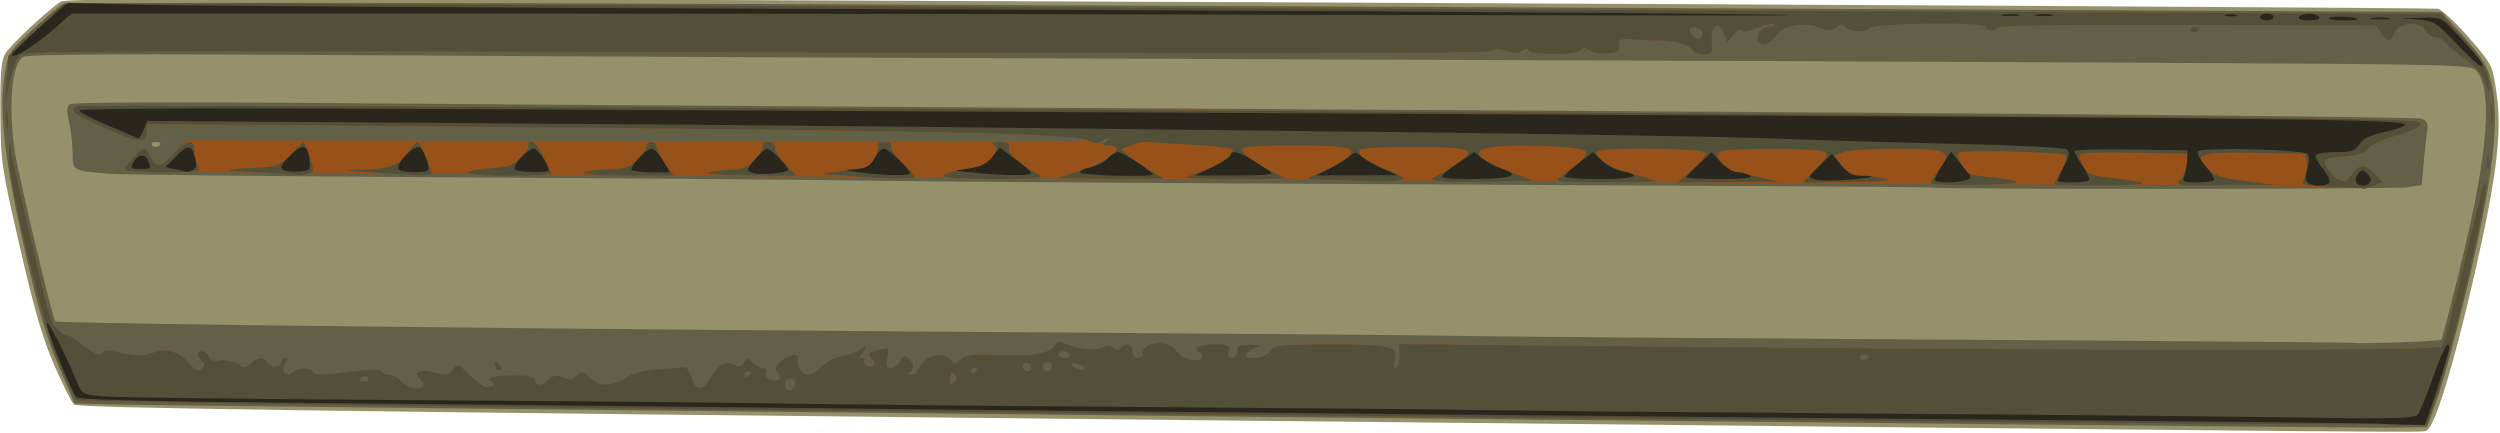
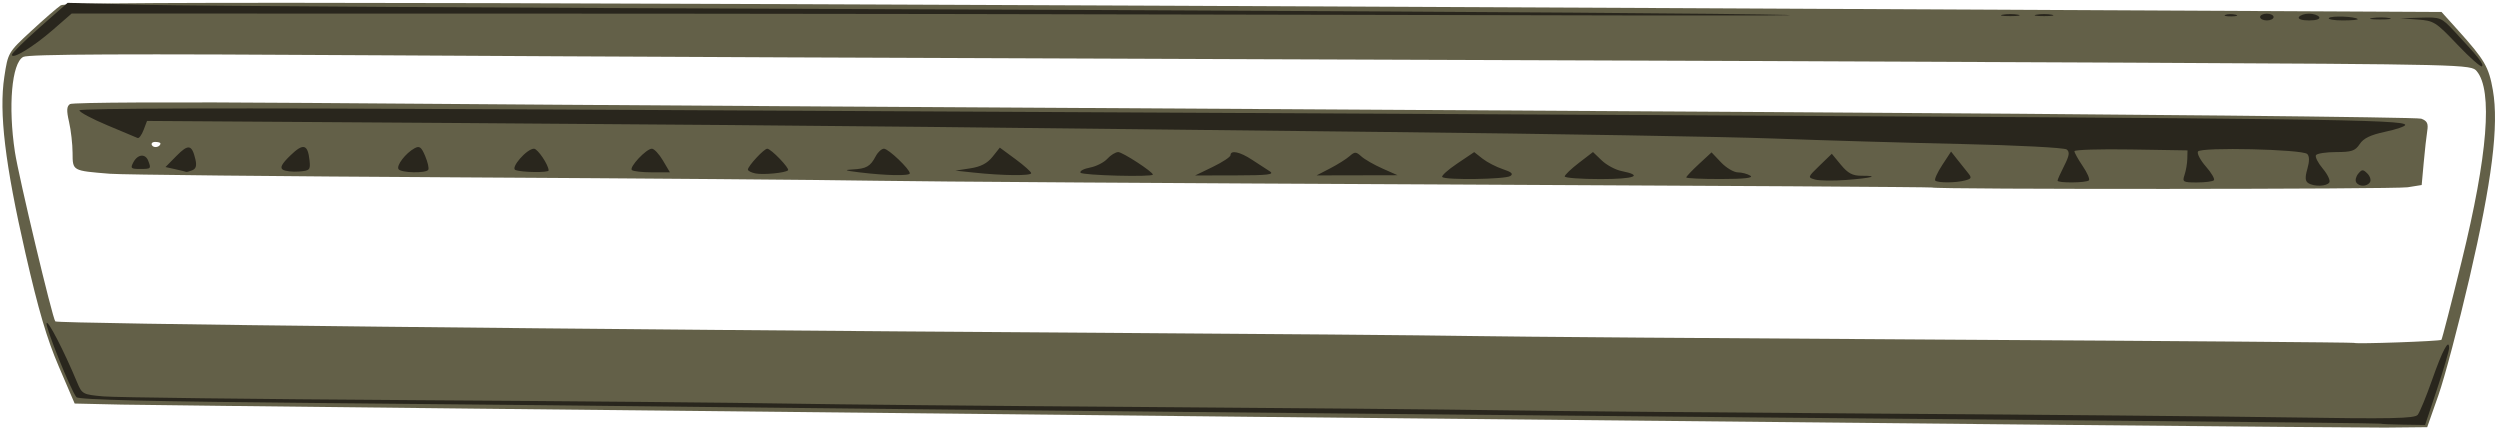
<svg xmlns="http://www.w3.org/2000/svg" xmlns:ns1="http://sodipodi.sourceforge.net/DTD/sodipodi-0.dtd" xmlns:ns2="http://www.inkscape.org/namespaces/inkscape" id="svg2" ns1:docname="radiator.svg" viewBox="0 0 477.68 82.756" version="1.1" ns2:version="0.47 r22583">
  <title id="title3034">Radiator</title>
  <ns1:namedview id="base" bordercolor="#666666" ns2:pageshadow="2" ns2:window-y="-4" pagecolor="#ffffff" ns2:window-height="753" ns2:window-maximized="1" ns2:zoom="0.98994949" ns2:window-x="-4" showgrid="false" borderopacity="1.0" ns2:current-layer="layer1" ns2:cx="264.02178" ns2:cy="20.440631" ns2:window-width="1280" ns2:pageopacity="0.0" ns2:document-units="px" />
  <g id="layer1" ns2:label="Layer 1" ns2:groupmode="layer" transform="translate(-110.98 -470.05)">
    <g id="g3022" transform="matrix(.645 0 0 .645 218.11 177.11)">
-       <path id="path3032" style="fill:#95916a" d="m186 578.62c-262.9-2.664-329.19-3.59-330.21-4.616-0.702-0.706-3.31-5.936-5.795-11.622-3.442-7.877-5.869-16.21-10.194-35-5.49-23.852-5.679-25.154-5.774-39.661-0.076-11.65 0.237-15.58 1.402-17.599 1.442-2.498 12.357-12.738 16.505-15.483 1.666-1.103 61.129-1.073 352 0.178 192.5 0.828 350.96 1.704 352.14 1.947 1.179 0.243 5.298 4.069 9.154 8.502 6.951 7.992 7.021 8.13 8.218 16.258 1.724 11.709 0.121 24.977-6.53 54.03-6.129 26.774-11.769 45.179-14.122 46.081-1.906 0.731 23.268 0.938-366.8-3.014z" />
      <path id="path3030" style="fill:#636048" d="m205.93 577.66c-177.1-1.823-328.28-3.456-335.95-3.629l-13.954-0.315-4.716-11c-3.535-8.245-6.005-16.635-9.861-33.5-6.05-26.457-7.873-41.683-6.261-52.284 1.092-7.182 1.129-7.245 7.922-13.534 3.754-3.475 7.725-6.923 8.825-7.662 1.917-1.288 123.12-0.969 654.12 1.721l51.123 0.259 4.877 5.412c7.904 8.77 9.137 10.891 10.335 17.768 1.812 10.404-0.245 26.856-6.979 55.82-3.197 13.75-7.312 29.275-9.146 34.5l-3.334 9.5-12.5 0.129c-6.875 0.071-157.4-1.363-334.5-3.185zm351.21-22.82c0.204-0.204 2.899-10.665 5.989-23.246 7.741-31.519 9.259-50.611 4.479-56.338-1.66-1.989-2.973-2.021-103.18-2.523-55.825-0.28-171.48-0.737-257-1.017-85.525-0.279-202.53-0.801-260.02-1.16-76.861-0.479-105.08-0.353-106.63 0.477-3.395 1.817-4.51 14.644-2.45 28.185 1.104 7.256 11.13 49.311 11.959 50.164 0.671 0.691 155.08 2.377 308.15 3.365 48.675 0.314 98.625 0.747 111 0.962s76.275 0.702 142 1.083c65.725 0.381 119.64 0.81 119.81 0.953 0.471 0.395 25.476-0.481 25.902-0.907zm-150.92-45.12c-0.161-0.137-64.643-0.54-143.29-0.896-78.65-0.356-154.92-0.855-169.5-1.11-14.575-0.255-70.15-0.706-123.5-1.002-53.35-0.296-99.925-0.777-103.5-1.068-11.151-0.908-10.997-0.822-11.024-6.196-0.013-2.602-0.482-6.718-1.042-9.146-0.784-3.403-0.721-4.618 0.274-5.3 0.738-0.505 31.103-0.649 70.792-0.336 38.225 0.302 107.52 0.774 154 1.05 46.475 0.275 171.12 1.014 277 1.643 105.88 0.628 193.5 1.514 194.73 1.968 1.755 0.65 2.136 1.42 1.786 3.608-0.245 1.53-0.717 5.767-1.048 9.415l-0.603 6.633-4.16 0.665c-3.748 0.599-140.21 0.67-140.91 0.072zm-524.79-13.063c0-0.243-0.702-0.441-1.559-0.441-0.857 0-1.276 0.457-0.931 1.016 0.571 0.924 2.49 0.48 2.49-0.575z" />
-       <path id="path3028" style="fill:#985119" d="m172.16 576.77c-189.12-1.913-315.12-3.556-315.65-4.117-0.486-0.513-2.794-5.434-5.128-10.934-4.792-11.291-15.003-53.715-14.803-61.5l0.116-4.5 0.744 4.5c0.695 4.2 8.821 38.923 11.053 47.233 0.832 3.097 3.651 6.058 5.935 6.235 0.275 0.021 2.118 1.275 4.094 2.785 3.634 2.777 5.906 3.49 5.906 1.853 0-0.501 1.87-0.432 4.25 0.156 4.887 1.207 8.018 1.266 10.504 0.2 3.564-1.529 7.69-0.431 10.491 2.791 2.142 2.464 3.009 2.893 3.95 1.952 0.938-0.938 0.939-1.472 0.006-2.406-1.601-1.601-1.518-2.8 0.193-2.8 0.766 0 1.672 0.726 2.012 1.614 0.434 1.132 1.42 1.461 3.298 1.102 1.537-0.294 3.674 0.14 5.013 1.018 2.108 1.381 2.51 1.371 4.138-0.102 2.258-2.044 3.8-2.072 4.908-0.091 0.882 1.575 4.237 1.062 4.237-0.648 0-0.491 0.505-0.893 1.122-0.893 0.762 0 0.711 0.496-0.158 1.542-1.715 2.067 0.36 4.533 2.235 2.658 1.553-1.553 5.516-1.55 6.035 0.004 0.312 0.937 2.473 0.928 9.744-0.04 6.465-0.861 9.662-0.924 10.382-0.204 0.572 0.572 1.78 1.04 2.685 1.04 0.905 0 2.459 0.9 3.455 2 0.995 1.1 2.865 2 4.155 2 2.546 0 2.983-0.962 1.232-2.713-2.137-2.137-0.069-3.12 4.254-2.023 3.617 0.918 4.327 0.817 5.499-0.787 1.249-1.708 1.473-1.723 3.103-0.205 5.69 5.298 6.522 5.84 8.056 5.252 1.329-0.51 1.384-0.792 0.291-1.468-2.003-1.238 1.277-2.057 7.66-1.913 3.72 0.084 5.25 0.518 5.25 1.488 0 1.859 1.95 1.724 4.175-0.289 1.453-1.315 2.322-1.436 4.196-0.582 1.87 0.852 2.7 0.74 3.975-0.535 1.482-1.482 1.799-1.436 3.947 0.582 2.933 2.756 6.019 2.781 10.381 0.086 2.093-1.293 5.616-2.253 9.118-2.484 3.139-0.207 6.579-0.496 7.645-0.642 1.424-0.196 2.191 0.595 2.895 2.984 1.184 4.021 3.239 4.159 5.417 0.364 2.288-3.987 4.801-5.425 7.22-4.13 1.493 0.799 2.135 0.652 2.868-0.658 0.884-1.58 1.051-1.581 2.625-0.007 0.924 0.924 2.309 1.681 3.078 1.681 0.773 0 1.162 0.613 0.871 1.371-0.289 0.754 0.215 1.655 1.122 2.003 2.438 0.936 3.787-0.284 2.298-2.078-1.052-1.268-0.873-1.844 1.062-3.411 2.657-2.151 5.291-2.487 4.993-0.635-0.356 2.206 1.276 4.75 3.047 4.75 0.945 0 2.784-1.133 4.085-2.519 1.371-1.46 3.996-2.78 6.241-3.139 2.131-0.341 4.52-1.264 5.308-2.053 0.788-0.788 1.433-1.041 1.433-0.561 0 0.479-0.54 1.411-1.2 2.071-0.933 0.933-0.92 1.2 0.059 1.2 0.692 0 1.01 0.403 0.706 0.895-0.632 1.023 1.933 2.273 2.829 1.378 0.324-0.324 0.079-1.204-0.545-1.955-1.375-1.657-1.118-1.961 2.4-2.844 2.633-0.661 2.719-0.563 2.123 2.419-0.487 2.434-0.277 3.107 0.968 3.107 0.874 0 2.087-0.929 2.695-2.065 0.884-1.651 1.391-1.827 2.535-0.878 1.764 1.464 1.854 3.605 0.18 4.28-0.747 0.301-0.545 0.536 0.5 0.583 0.963 0.043 1.75-0.286 1.75-0.732s0.918-1.796 2.039-3c2.367-2.541 6.162-2.856 7.982-0.663 1.131 1.363 1.46 1.35 3.085-0.121 1.508-1.364 3.495-1.57 11.607-1.201 9.923 0.451 15.625-0.716 16.513-3.379 0.311-0.933 1.229-0.859 3.842 0.308 3.521 1.573 8.64 1.785 10.803 0.448 0.669-0.414 1.832-0.242 2.584 0.382 0.94 0.78 1.57 0.807 2.015 0.086 1.112-1.798 3.53-1.146 3.53 0.952 0 1.111 0.667 2 1.5 2 0.825 0 1.5-0.659 1.5-1.465 0-3.587 8.137-4.016 10.004-0.528 1.115 2.084 5.88 3.508 7.228 2.161 0.59-0.59 0.536-1.194-0.145-1.614-2.435-1.505-0.8-2.554 3.98-2.554 4.612 0 5.01 0.18 4.433 2-0.45 1.419-0.18 2 0.933 2 0.901 0 1.567-0.851 1.567-2 0-1.708 0.621-1.98 4.25-1.864 2.337 0.075 3.27 0.327 2.073 0.56s-2.715 1.072-3.372 1.864c-0.997 1.201-0.676 1.44 1.937 1.44 1.895 0 3.809-0.79 4.845-2 1.585-1.851 2.95-2 18.368-2 17.804 0 19.815 0.541 18.415 4.952-0.378 1.191-0.203 2.048 0.417 2.048 0.587 0 1.067-1.599 1.067-3.553v-3.553l58.75 0.582c143.31 1.42 249.03 1.495 250.12 0.178 0.584-0.703 3.543-11.78 6.576-24.615s5.748-23.57 6.034-23.855c1.375-1.375 0.057 6.055-5.056 28.511-3.066 13.464-7.004 28.603-8.75 33.642l-3.175 9.162-33 0.117c-18.15 0.065-174.64-1.315-347.77-3.067zm-102.73-9.11c0-0.793-0.675-1.441-1.5-1.441-1.506 0-2.056 2.111-0.861 3.306 0.933 0.933 2.361-0.195 2.361-1.865zm47.2-2.641c-0.933-0.933-1.2-0.667-1.2 1.2s0.267 2.133 1.2 1.2c0.933-0.933 0.933-1.467 0-2.4zm-173.71 1.184c-0.345-0.559-1.047-0.757-1.559-0.441-1.387 0.857-1.128 1.457 0.628 1.457 0.857 0 1.276-0.457 0.931-1.016zm113.51-1.543c0-0.243-0.45-0.441-1-0.441s-1 0.477-1 1.059c0 0.582 0.45 0.781 1 0.441s1-0.816 1-1.059zm67-1c0-0.243-0.45-0.441-1-0.441s-1 0.477-1 1.059c0 0.582 0.45 0.781 1 0.441s1-0.816 1-1.059zm16-0.382c0-1.357-1.764-2.249-2.404-1.215-0.598 0.967 0.268 2.156 1.57 2.156 0.458 0 0.833-0.423 0.833-0.941zm6-0.559c0-0.825-0.423-1.5-0.941-1.5-1.261 0-2.164 1.562-1.365 2.361 1.126 1.126 2.306 0.686 2.306-0.861zm8.434-0.547c-1.063-0.386-2.146-0.509-2.405-0.273-0.813 0.74 2.325 2.219 3.357 1.582 0.54-0.334 0.111-0.922-0.952-1.308zm233.57-2.512c0-0.243-0.702-0.441-1.559-0.441-0.857 0-1.276 0.457-0.931 1.016 0.571 0.924 2.49 0.48 2.49-0.575zm-236.5-0.441c-0.34-0.55-1.266-1-2.059-1-0.793 0-1.441 0.45-1.441 1s0.927 1 2.059 1c1.133 0 1.781-0.45 1.441-1zm-169.83 4.333c-0.367-0.367-0.667-1.132-0.667-1.7 0-0.627 0.466-0.568 1.183 0.15 0.651 0.651 0.951 1.416 0.667 1.7-0.284 0.284-0.817 0.217-1.183-0.15zm552.25-53.729c-0.229-0.218-48.117-0.677-106.42-1.02-176.64-1.04-389.09-2.48-458.5-3.107-26.675-0.241-59.36-0.47-72.634-0.508-13.274-0.039-24.418-0.354-24.764-0.7-0.698-0.698 4.284-6.269 5.607-6.269 0.459 0 1.347 1.125 1.973 2.5 1.525 3.348 2.55 3.167 7.077-1.25l3.843-3.75 73.199 0.161c40.26 0.088 95.474 0.216 122.7 0.283 69.381 0.171 70.183 0.161 69.568-0.833-0.98-1.585-51.089-2.533-198.32-3.751l-79.25-0.656v2.18c0 3.639-2.414 3.455-12.419-0.95-9.429-4.152-11.024-5.442-8.107-6.561 0.811-0.311 125.35 0.145 276.75 1.014 329.92 1.894 414.85 2.619 416.59 3.557 1.987 1.07-0.205 2.381-7.622 4.558-3.47 1.018-6.718 2.615-7.218 3.549-0.631 1.179-2.598 1.837-6.44 2.156-3.042 0.252-5.793 0.721-6.114 1.041-0.933 0.933 1.433 4.604 3.773 5.857 1.852 0.991 2.411 0.788 4.061-1.477 2.38-3.267 3.765-3.299 6.718-0.157l2.32 2.469-2.711 1.031c-3.076 1.169-3.097 1.173-3.664 0.634zm-371.39-14.41c-0.308-0.308-1.115-0.001-1.793 0.683-0.98 0.988-0.865 1.103 0.56 0.56 0.986-0.376 1.541-0.935 1.233-1.243zm408.71 6.807c0-1.925 0.206-2.712 0.457-1.75 0.252 0.963 0.252 2.538 0 3.5-0.252 0.963-0.457 0.175-0.457-1.75zm-734.95-12.5c0.007-2.75 0.202-3.756 0.432-2.236 0.23 1.52 0.224 3.77-0.014 5-0.237 1.23-0.425-0.014-0.418-2.764zm736.01-1.5c0-3.025 0.187-4.263 0.417-2.75 0.229 1.512 0.229 3.987 0 5.5-0.229 1.512-0.417 0.275-0.417-2.75zm-735.79-10.5 0.479-7 8.218-7.75 8.218-7.75 33.038 0.011c29.828 0.01 198.95 0.782 547.54 2.501l123.5 0.609 6.223 6.69c5.891 6.334 8.391 11.136 8.168 15.69-0.054 1.1-0.543 0.325-1.087-1.723-0.745-2.803-2.263-4.631-6.147-7.4-2.836-2.022-5.517-4.284-5.957-5.027-0.44-0.743-1.661-1.35-2.715-1.35s-2.389-0.886-2.969-1.969c-1.583-2.958-7.881-2.518-9.079 0.634-1.115 2.931-2.281 2.955-4.188 0.085l-1.494-2.25-56.128-0.182c-34.155-0.111-56.128 0.183-56.128 0.75 0 0.513-0.675 0.932-1.5 0.932s-1.5-0.45-1.5-1c0-1.66-33.494-1.315-34.884 0.36-1.24 1.494-6.173 1.024-7.29-0.695-0.446-0.685-1.23-0.575-2.316 0.326-1.349 1.119-2.263 1.138-5.12 0.105-4.835-1.748-10.837-0.59-12.849 2.48-2.091 3.192-5.808 3.316-5.361 0.179 0.224-1.57 1.22-2.435 3.32-2.882 2.113-0.449 2.369-0.673 0.864-0.756-1.175-0.065-3.414 0.545-4.976 1.355-1.713 0.889-3.203 1.111-3.753 0.561-0.55-0.55-1.621-0.044-2.696 1.276l-1.783 2.189-1.094-2.859c-1.498-3.912-3.887-1.959-3.504 2.865 0.256 3.228 0.064 3.494-2.533 3.494-1.546 0-3.047-0.619-3.338-1.375-0.503-1.311-5.203-2.726-8.936-2.69-3.033 0.029-4.139-0.01-8.534-0.305-3.837-0.258-4.254-0.071-4 1.791 0.239 1.748-0.323 2.129-3.536 2.393-2.101 0.173-4.482-0.235-5.292-0.908-1.115-0.926-1.753-0.941-2.63-0.065-1.448 1.448-14.403 1.54-15.288 0.109-0.444-0.719-1.085-0.686-2.038 0.105-1.031 0.856-2.209 0.868-4.559 0.049-2.232-0.778-3.546-0.792-4.443-0.047-0.892 0.74-66.109 0.859-217.6 0.394-187.84-0.576-216.58-0.473-218.22 0.782-1.149 0.878-2.419 3.962-3.234 7.855l-1.343 6.41 0.479-7zm502.04-14.413c-0.775-1.254-3.554-1.479-3.554-0.287 0 0.44 0.54 1.34 1.2 2 1.398 1.398 3.384-0.047 2.354-1.713zm144.96-0.071c-0.345-0.559 0.073-1.016 0.931-1.016 1.756 0 2.015 0.6 0.628 1.457-0.512 0.316-1.214 0.118-1.559-0.441z" />
-       <path id="path3026" style="fill:#53503a" d="m172.16 576.77c-189.12-1.913-315.12-3.556-315.65-4.117-0.486-0.513-2.794-5.434-5.128-10.934-4.792-11.291-15.003-53.715-14.803-61.5l0.116-4.5 0.744 4.5c0.695 4.2 8.821 38.923 11.053 47.233 0.832 3.097 3.651 6.058 5.935 6.235 0.275 0.021 2.118 1.275 4.094 2.785 3.634 2.777 5.906 3.49 5.906 1.853 0-0.501 1.87-0.432 4.25 0.156 4.887 1.207 8.018 1.266 10.504 0.2 3.564-1.529 7.69-0.431 10.491 2.791 2.142 2.464 3.009 2.893 3.95 1.952 0.938-0.938 0.939-1.472 0.006-2.406-1.601-1.601-1.518-2.8 0.193-2.8 0.766 0 1.672 0.726 2.012 1.614 0.434 1.132 1.42 1.461 3.298 1.102 1.537-0.294 3.674 0.14 5.013 1.018 2.108 1.381 2.51 1.371 4.138-0.102 2.258-2.044 3.8-2.072 4.908-0.091 0.882 1.575 4.237 1.062 4.237-0.648 0-0.491 0.505-0.893 1.122-0.893 0.762 0 0.711 0.496-0.158 1.542-1.715 2.067 0.36 4.533 2.235 2.658 1.553-1.553 5.516-1.55 6.035 0.004 0.312 0.937 2.473 0.928 9.744-0.04 6.465-0.861 9.662-0.924 10.382-0.204 0.572 0.572 1.78 1.04 2.685 1.04 0.905 0 2.459 0.9 3.455 2 0.995 1.1 2.865 2 4.155 2 2.546 0 2.983-0.962 1.232-2.713-2.137-2.137-0.069-3.12 4.254-2.023 3.617 0.918 4.327 0.817 5.499-0.787 1.249-1.708 1.473-1.723 3.103-0.205 5.69 5.298 6.522 5.84 8.056 5.252 1.329-0.51 1.384-0.792 0.291-1.468-2.003-1.238 1.277-2.057 7.66-1.913 3.72 0.084 5.25 0.518 5.25 1.488 0 1.859 1.95 1.724 4.175-0.289 1.453-1.315 2.322-1.436 4.196-0.582 1.87 0.852 2.7 0.74 3.975-0.535 1.482-1.482 1.799-1.436 3.947 0.582 2.933 2.756 6.019 2.781 10.381 0.086 2.093-1.293 5.616-2.253 9.118-2.484 3.139-0.207 6.579-0.496 7.645-0.642 1.424-0.196 2.191 0.595 2.895 2.984 1.184 4.021 3.239 4.159 5.417 0.364 2.288-3.987 4.801-5.425 7.22-4.13 1.493 0.799 2.135 0.652 2.868-0.658 0.884-1.58 1.051-1.581 2.625-0.007 0.924 0.924 2.309 1.681 3.078 1.681 0.773 0 1.162 0.613 0.871 1.371-0.289 0.754 0.215 1.655 1.122 2.003 2.438 0.936 3.787-0.284 2.298-2.078-1.052-1.268-0.873-1.844 1.062-3.411 2.657-2.151 5.291-2.487 4.993-0.635-0.356 2.206 1.276 4.75 3.047 4.75 0.945 0 2.784-1.133 4.085-2.519 1.371-1.46 3.996-2.78 6.241-3.139 2.131-0.341 4.52-1.264 5.308-2.053 0.788-0.788 1.433-1.041 1.433-0.561 0 0.479-0.54 1.411-1.2 2.071-0.933 0.933-0.92 1.2 0.059 1.2 0.692 0 1.01 0.403 0.706 0.895-0.632 1.023 1.933 2.273 2.829 1.378 0.324-0.324 0.079-1.204-0.545-1.955-1.375-1.657-1.118-1.961 2.4-2.844 2.633-0.661 2.719-0.563 2.123 2.419-0.487 2.434-0.277 3.107 0.968 3.107 0.874 0 2.087-0.929 2.695-2.065 0.884-1.651 1.391-1.827 2.535-0.878 1.764 1.464 1.854 3.605 0.18 4.28-0.747 0.301-0.545 0.536 0.5 0.583 0.963 0.043 1.75-0.286 1.75-0.732s0.918-1.796 2.039-3c2.367-2.541 6.162-2.856 7.982-0.663 1.131 1.363 1.46 1.35 3.085-0.121 1.508-1.364 3.495-1.57 11.607-1.201 9.923 0.451 15.625-0.716 16.513-3.379 0.311-0.933 1.229-0.859 3.842 0.308 3.521 1.573 8.64 1.785 10.803 0.448 0.669-0.414 1.832-0.242 2.584 0.382 0.94 0.78 1.57 0.807 2.015 0.086 1.112-1.798 3.53-1.146 3.53 0.952 0 1.111 0.667 2 1.5 2 0.825 0 1.5-0.659 1.5-1.465 0-3.587 8.137-4.016 10.004-0.528 1.115 2.084 5.88 3.508 7.228 2.161 0.59-0.59 0.536-1.194-0.145-1.614-2.435-1.505-0.8-2.554 3.98-2.554 4.612 0 5.01 0.18 4.433 2-0.45 1.419-0.18 2 0.933 2 0.901 0 1.567-0.851 1.567-2 0-1.708 0.621-1.98 4.25-1.864 2.337 0.075 3.27 0.327 2.073 0.56s-2.715 1.072-3.372 1.864c-0.997 1.201-0.676 1.44 1.937 1.44 1.895 0 3.809-0.79 4.845-2 1.585-1.851 2.95-2 18.368-2 17.804 0 19.815 0.541 18.415 4.952-0.378 1.191-0.203 2.048 0.417 2.048 0.587 0 1.067-1.599 1.067-3.553v-3.553l58.75 0.582c143.31 1.42 249.03 1.495 250.12 0.178 0.584-0.703 3.543-11.78 6.576-24.615s5.748-23.57 6.034-23.855c1.375-1.375 0.057 6.055-5.056 28.511-3.066 13.464-7.004 28.603-8.75 33.642l-3.175 9.162-33 0.117c-18.15 0.065-174.64-1.315-347.77-3.067zm-102.73-9.11c0-0.793-0.675-1.441-1.5-1.441-1.506 0-2.056 2.111-0.861 3.306 0.933 0.933 2.361-0.195 2.361-1.865zm47.2-2.641c-0.933-0.933-1.2-0.667-1.2 1.2s0.267 2.133 1.2 1.2c0.933-0.933 0.933-1.467 0-2.4zm-173.71 1.184c-0.345-0.559-1.047-0.757-1.559-0.441-1.387 0.857-1.128 1.457 0.628 1.457 0.857 0 1.276-0.457 0.931-1.016zm113.51-1.543c0-0.243-0.45-0.441-1-0.441s-1 0.477-1 1.059c0 0.582 0.45 0.781 1 0.441s1-0.816 1-1.059zm67-1c0-0.243-0.45-0.441-1-0.441s-1 0.477-1 1.059c0 0.582 0.45 0.781 1 0.441s1-0.816 1-1.059zm16-0.382c0-1.357-1.764-2.249-2.404-1.215-0.598 0.967 0.268 2.156 1.57 2.156 0.458 0 0.833-0.423 0.833-0.941zm6-0.559c0-0.825-0.423-1.5-0.941-1.5-1.261 0-2.164 1.562-1.365 2.361 1.126 1.126 2.306 0.686 2.306-0.861zm8.434-0.547c-1.063-0.386-2.146-0.509-2.405-0.273-0.813 0.74 2.325 2.219 3.357 1.582 0.54-0.334 0.111-0.922-0.952-1.308zm233.57-2.512c0-0.243-0.702-0.441-1.559-0.441-0.857 0-1.276 0.457-0.931 1.016 0.571 0.924 2.49 0.48 2.49-0.575zm-236.5-0.441c-0.34-0.55-1.266-1-2.059-1-0.793 0-1.441 0.45-1.441 1s0.927 1 2.059 1c1.133 0 1.781-0.45 1.441-1zm-169.83 4.333c-0.367-0.367-0.667-1.132-0.667-1.7 0-0.627 0.466-0.568 1.183 0.15 0.651 0.651 0.951 1.416 0.667 1.7-0.284 0.284-0.817 0.217-1.183-0.15zm543.57-54.079c-8.929-0.318-9.226-0.403-8.188-2.342 0.592-1.106 0.936-3.227 0.765-4.712l-0.312-2.701-14.5-0.249c-16.803-0.289-18.848 0.331-14.736 4.468 2.35 2.365 4.071 2.946 11.5 3.886l8.736 1.105-14.905 0.145c-14.525 0.141-14.862 0.097-13.205-1.734 0.935-1.033 1.792-3.171 1.905-4.75l0.205-2.871-14.956-0.278c-8.226-0.153-15.554-0.048-16.285 0.232-1.083 0.415-1.047 1.056 0.194 3.454 1.34 2.591 2.214 3.022 7.285 3.587 14.075 1.57 13.779 2.29-0.988 2.397-8.113 0.059-14.75-0.092-14.75-0.336 0-0.244 0.961-2.072 2.136-4.064 1.261-2.138 1.769-3.988 1.239-4.518-1.024-1.024-30.954-1.73-31.931-0.753-0.352 0.352 0.149 1.974 1.113 3.606 1.613 2.73 2.338 3.021 9.097 3.655 4.04 0.379 7.345 1.028 7.345 1.444 0 0.814-23.987 1.195-25.276 0.401-0.427-0.263 0.361-1.828 1.75-3.479 3.12-3.707 3.196-5.435 0.276-6.218-3.704-0.993-25.416-0.708-28.252 0.371l-2.633 1.001 2.136 2.999c1.754 2.464 2.882 3.02 6.317 3.117 2.3 0.065 5.532 0.462 7.182 0.882 1.849 0.471-2.351 0.809-10.953 0.882l-13.953 0.118 3.946-4.041c3.256-3.334 3.685-4.206 2.453-4.985-1.858-1.175-28.999-1.257-30.835-0.093-1.123 0.712-1.123 1.205 0 3.022 0.738 1.194 2.242 2.377 3.342 2.627 1.1 0.251 4.7 1.084 8 1.852l6 1.396-15 0.108-15 0.108 4.423-3.814c2.704-2.332 4.138-4.274 3.691-4.997-0.865-1.399-31.17-1.71-32.024-0.329-1.07 1.731 4.092 5.031 10.41 6.654 3.575 0.918 6.688 1.855 6.917 2.081 0.229 0.226-6.521 0.387-15 0.358-14.808-0.05-15.32-0.12-12.958-1.75 6.025-4.16 8.171-6.468 7.053-7.587-0.658-0.658-6.281-1.246-13.81-1.443-20.075-0.526-23.033 1.979-8.885 7.523l7.17 2.81-14.382 0.278c-12.807 0.248-17.819-0.255-14.491-1.453 0.613-0.221 3.261-1.763 5.886-3.427 7.21-4.573 5.305-5.398-12.464-5.398-8.176 0-15.215 0.348-15.641 0.774-1.262 1.259 1.716 3.502 8.111 6.109 5.227 2.131 5.675 2.514 3.495 2.987-1.375 0.299-5.2 0.419-8.5 0.267s-8.925-0.357-12.5-0.457l-6.5-0.181 6.13-2.9c6.682-3.161 8.38-4.845 6.249-6.195-1.794-1.136-30.595-1.17-31.296-0.037-0.738 1.194 1.997 3.43 7.917 6.471l5 2.569-14.75 0.047c-8.113 0.026-14.75-0.142-14.75-0.373s2.179-1.143 4.841-2.028c4.951-1.645 9.803-5.238 8.646-6.403-0.355-0.357-5.897-0.961-12.316-1.342-6.419-0.381-12.346-0.753-13.171-0.826s-2.85 0.387-4.5 1.023l-3 1.156 3 2.473c1.65 1.36 4.575 3.329 6.5 4.375l3.5 1.903-16-0.059-16-0.059 6.569-2.146c9.567-3.126 14.558-7.617 8.514-7.662-1.712-0.013-1.816-0.188-0.583-0.985 0.825-0.533 1.028-0.976 0.45-0.985-0.578-0.008-1.488 0.423-2.024 0.958-0.632 0.632-1.914 0.486-3.651-0.415-4.049-2.101-43.047-2.925-198.53-4.195l-80.25-0.656v2.177c0 3.637-2.416 3.452-12.419-0.952-9.429-4.152-11.024-5.442-8.107-6.561 0.811-0.311 125.35 0.145 276.75 1.014 329.92 1.894 414.85 2.619 416.59 3.557 1.987 1.07-0.205 2.381-7.622 4.558-3.47 1.018-6.718 2.615-7.218 3.549-0.631 1.179-2.598 1.837-6.44 2.156-3.042 0.252-5.793 0.721-6.114 1.041-0.933 0.933 1.433 4.604 3.773 5.857 1.852 0.991 2.411 0.788 4.061-1.477 2.38-3.267 3.765-3.299 6.718-0.157l2.32 2.469-2.711 1.031c-1.491 0.567-2.794 0.937-2.896 0.823-0.102-0.114-4.354-0.356-9.45-0.538zm-439.24-3.202-8.5-0.575 6-0.821c3.3-0.451 6.719-1.018 7.598-1.258 1.832-0.501 4.21-5.09 3.355-6.474-0.314-0.509 0.566-0.925 1.956-0.925 1.704 0 2.36 0.437 2.013 1.342-0.285 0.743 1.251 2.937 3.445 4.92 2.178 1.968 3.699 3.839 3.38 4.158-0.63 0.63-6.015 0.528-19.247-0.367zm28 0.059c0-0.489 1.688-1.179 3.75-1.534 8.188-1.409 9.163-1.795 10.782-4.266 1.386-2.115 1.442-2.712 0.324-3.421-0.922-0.584-0.347-0.864 1.801-0.874 2.561-0.012 3.067 0.327 2.681 1.801-0.45 1.719 2.819 4.586 9.162 8.035 1.516 0.824-1.692 1.095-13.25 1.118-8.387 0.017-15.25-0.37-15.25-0.858zm-203.5-1.111c-11.57-0.576-11.348-0.694 2.968-1.567 3.129-0.191 4.681-1.02 7.337-3.917 1.853-2.022 3.518-3.526 3.701-3.342 0.183 0.183 0.979 2.209 1.769 4.501 1.375 3.991 1.347 4.192-0.67 4.733-1.158 0.311-2.331 0.481-2.606 0.378-0.275-0.103-5.9-0.456-12.5-0.785zm34 0c-8.823-0.61-8.868-0.626-2.297-0.811 7.948-0.224 10.687-1.302 13.33-5.248 1.082-1.614 2.218-2.937 2.525-2.938 0.862-0.004 4.74 8.865 4.139 9.466-0.575 0.575-3.837 0.489-17.698-0.469zm28.5 0.117c0-0.486 2.91-1.069 6.468-1.295 5.079-0.323 7.011-0.923 9-2.791 1.393-1.308 2.532-2.975 2.532-3.705 0-2.82 2.591-1.107 4.438 2.934 1.066 2.332 2.116 4.577 2.333 4.99 0.218 0.412-5.267 0.75-12.188 0.75-6.921 0-12.583-0.398-12.583-0.883zm34.5-0.117c1.1-0.473 4.503-0.891 7.563-0.93 4.74-0.06 5.96-0.485 8.25-2.875 1.478-1.543 2.687-3.343 2.687-4s0.675-1.195 1.5-1.195 1.5 0.612 1.5 1.36c0 0.748 1.111 2.998 2.47 5l2.47 3.64-14.22-0.07c-8.876-0.044-13.468-0.393-12.22-0.93zm37 0c1.65-0.42 4.872-0.817 7.161-0.882 3.343-0.095 4.671-0.725 6.757-3.203 1.428-1.697 2.341-3.497 2.03-4-0.311-0.503 0.361-0.915 1.493-0.915 1.272 0 2.059 0.65 2.059 1.702 0 0.936 1.438 3.186 3.196 5l3.196 3.298-14.446-0.118c-8.831-0.072-13.28-0.415-11.446-0.882zm-172.9-0.735c-0.696-0.696 4.292-6.265 5.61-6.265 0.459 0 1.347 1.125 1.973 2.5 1.523 3.342 2.79 3.156 6.818-1 4.03-4.158 6-4.465 6-0.934 0 1.411 0.46 3.425 1.022 4.475 0.977 1.826 0.544 1.908-9.888 1.88-6-0.016-11.192-0.311-11.536-0.656zm699.63-2.265c0-1.925 0.206-2.712 0.457-1.75 0.252 0.963 0.252 2.538 0 3.5-0.252 0.963-0.457 0.175-0.457-1.75zm-734.95-12.5c0.007-2.75 0.202-3.756 0.432-2.236 0.23 1.52 0.224 3.77-0.014 5-0.237 1.23-0.425-0.014-0.418-2.764zm736.01-1.5c0-3.025 0.187-4.263 0.417-2.75 0.229 1.512 0.229 3.987 0 5.5-0.229 1.512-0.417 0.275-0.417-2.75zm-735.79-10.5 0.479-7 8.218-7.75 8.218-7.75 33.038 0.011c29.828 0.01 198.95 0.782 547.54 2.501l123.5 0.609 6.223 6.69c5.891 6.334 8.391 11.136 8.168 15.69-0.054 1.1-0.543 0.325-1.087-1.723-0.745-2.803-2.263-4.631-6.147-7.4-2.836-2.022-5.517-4.284-5.957-5.027-0.44-0.743-1.661-1.35-2.715-1.35s-2.389-0.886-2.969-1.969c-1.583-2.958-7.881-2.518-9.079 0.634-1.115 2.931-2.281 2.955-4.188 0.085l-1.494-2.25-56.128-0.182c-34.155-0.111-56.128 0.183-56.128 0.75 0 0.513-0.675 0.932-1.5 0.932s-1.5-0.45-1.5-1c0-1.66-33.494-1.315-34.884 0.36-1.24 1.494-6.173 1.024-7.29-0.695-0.446-0.685-1.23-0.575-2.316 0.326-1.349 1.119-2.263 1.138-5.12 0.105-4.835-1.748-10.837-0.59-12.849 2.48-2.091 3.192-5.808 3.316-5.361 0.179 0.224-1.57 1.22-2.435 3.32-2.882 2.113-0.449 2.369-0.673 0.864-0.756-1.175-0.065-3.414 0.545-4.976 1.355-1.713 0.889-3.203 1.111-3.753 0.561-0.55-0.55-1.621-0.044-2.696 1.276l-1.783 2.189-1.094-2.859c-1.498-3.912-3.887-1.959-3.504 2.865 0.256 3.228 0.064 3.494-2.533 3.494-1.546 0-3.047-0.619-3.338-1.375-0.503-1.311-5.203-2.726-8.936-2.69-3.033 0.029-4.139-0.01-8.534-0.305-3.837-0.258-4.254-0.071-4 1.791 0.239 1.748-0.323 2.129-3.536 2.393-2.101 0.173-4.482-0.235-5.292-0.908-1.115-0.926-1.753-0.941-2.63-0.065-1.448 1.448-14.403 1.54-15.288 0.109-0.444-0.719-1.085-0.686-2.038 0.105-1.031 0.856-2.209 0.868-4.559 0.049-2.232-0.778-3.546-0.792-4.443-0.047-0.892 0.74-66.109 0.859-217.6 0.394-187.84-0.576-216.58-0.473-218.22 0.782-1.149 0.878-2.419 3.962-3.234 7.855l-1.343 6.41 0.479-7zm502.04-14.413c-0.775-1.254-3.554-1.479-3.554-0.287 0 0.44 0.54 1.34 1.2 2 1.398 1.398 3.384-0.047 2.354-1.713zm144.96-0.071c-0.345-0.559 0.073-1.016 0.931-1.016 1.756 0 2.015 0.6 0.628 1.457-0.512 0.316-1.214 0.118-1.559-0.441z" />
      <path id="path3024" style="fill:#29261d" d="m539.17 579.68c-0.134-0.105-33.768-0.485-74.743-0.844-124.43-1.091-370.77-3.488-417.5-4.063-24.2-0.298-76.737-0.835-116.75-1.195-51.114-0.459-73.014-0.981-73.64-1.757-1.707-2.115-9.221-20.775-8.833-21.935 0.356-1.064 5.244 8.412 9.022 17.492 1.482 3.562 1.696 3.676 7.862 4.223 3.486 0.309 44.813 0.808 91.838 1.108 47.025 0.301 96.75 0.755 110.5 1.011 13.75 0.255 60.325 0.704 103.5 0.997s92.225 0.744 109 1.001c16.775 0.257 67.625 0.705 113 0.994s99.174 0.787 119.55 1.106c30.296 0.474 37.252 0.335 38.146-0.761 0.601-0.737 2.516-5.39 4.254-10.34 3.083-8.779 5.047-12.458 5.047-9.452 0 0.796-1.601 6.252-3.558 12.124l-3.558 10.676-6.449-0.098c-3.547-0.054-6.559-0.184-6.692-0.289zm-21.48-71.278c-0.913-0.58-0.981-1.68-0.26-4.194 0.646-2.254 0.638-3.749-0.026-4.412-1.406-1.406-31.535-2.101-32.372-0.746-0.357 0.577 0.701 2.587 2.35 4.466s2.709 3.706 2.355 4.06c-0.354 0.354-2.624 0.644-5.045 0.644-4.122 0-4.353-0.143-3.643-2.25 0.417-1.238 0.785-3.375 0.817-4.75l0.06-2.5-16.75-0.274c-9.213-0.151-16.75 0.082-16.75 0.518 0 0.436 1.104 2.417 2.454 4.404s2.175 3.891 1.833 4.232c-0.76 0.76-9.287 0.834-9.287 0.081 0-0.297 0.887-2.278 1.97-4.402 1.519-2.978 1.691-4.083 0.75-4.825-0.675-0.532-14.629-1.258-31.22-1.624-16.5-0.364-41.475-1.093-55.5-1.621s-65.55-1.397-114.5-1.932c-48.95-0.535-109.92-1.213-135.5-1.508-25.575-0.295-88.229-0.814-139.23-1.155l-92.732-0.62-1.024 2.694c-0.563 1.482-1.359 2.545-1.768 2.363-0.409-0.182-4.456-1.882-8.994-3.778-4.537-1.896-8.25-3.882-8.25-4.413 0-0.621 45.206-0.736 126.25-0.323 69.438 0.354 219.85 1.118 334.25 1.699 202.8 1.029 228.5 1.36 228.5 2.944 0 0.422-2.687 1.337-5.97 2.034-4.314 0.915-6.401 1.925-7.523 3.637-1.317 2.01-2.374 2.37-6.971 2.37-2.98 0-5.673 0.412-5.984 0.915-0.311 0.503 0.595 2.294 2.013 3.979 1.418 1.685 2.295 3.523 1.948 4.085-0.744 1.203-4.485 1.325-6.25 0.204zm14.21-0.227c-0.355-0.574-0.083-1.722 0.605-2.55 1.094-1.318 1.432-1.325 2.704-0.052 0.8 0.8 1.149 1.947 0.777 2.55-0.859 1.389-3.241 1.42-4.086 0.052zm-160.28-0.81c-2.268-0.631-2.246-0.7 1.315-4.142l3.62-3.5 2.686 3.259c2.08 2.525 3.456 3.257 6.102 3.25 5.559-0.015 3.118 0.673-4.417 1.244-3.85 0.292-8.038 0.242-9.306-0.111zm35.574 0.293c-0.311-0.311 0.617-2.371 2.062-4.577l2.627-4.012 1.825 2.327c1.004 1.28 2.436 3.073 3.182 3.984 1.179 1.44 1.074 1.733-0.804 2.236-2.783 0.746-8.162 0.772-8.892 0.042zm-146.04-1.042c-0.334-0.334 1.659-2.133 4.429-3.997l5.037-3.39 2.466 1.94c1.357 1.067 4.067 2.468 6.024 3.114 2.606 0.86 3.191 1.406 2.188 2.042-1.542 0.977-19.203 1.232-20.144 0.291zm36.274-0.179c0-0.432 1.885-2.235 4.189-4.006l4.189-3.22 2.597 2.488c1.428 1.368 4.053 2.779 5.832 3.135 6.696 1.339 3.95 2.389-6.248 2.389-5.808 0-10.559-0.354-10.559-0.786zm36 0.299c0-0.268 1.688-2.048 3.75-3.957l3.75-3.471 2.801 2.957c1.54 1.626 3.79 2.964 5 2.972 1.21 0.008 2.874 0.452 3.699 0.985 1.022 0.661-1.763 0.974-8.75 0.985-5.638 0.008-10.25-0.204-10.25-0.471zm-275.75-1.19c-1.238-0.255-2.236-0.769-2.218-1.143 0.05-1.08 4.782-6.18 5.733-6.18 1.105 0 6.729 5.842 6.162 6.4-0.775 0.764-7.385 1.395-9.677 0.923zm30.75-0.324c-4.202-0.515-4.674-0.716-2-0.852 4.124-0.21 5.291-0.871 6.886-3.898 0.652-1.238 1.756-2.25 2.454-2.25 1.31 0 7.661 6.05 7.661 7.298 0 0.814-7.075 0.674-15-0.298zm34 0.084-5.5-0.591 4.403-0.672c3.097-0.473 5.049-1.482 6.582-3.405l2.179-2.733 4.629 3.408c2.546 1.875 4.646 3.746 4.668 4.158 0.043 0.83-8.456 0.747-16.961-0.167zm31.568 0.026c-0.303-0.49 0.959-1.173 2.804-1.52 1.845-0.346 4.16-1.52 5.146-2.61 0.986-1.089 2.437-1.98 3.224-1.98 1.274 0 10.258 5.841 10.258 6.67 0 0.789-20.936 0.242-21.432-0.56zm39.182-1.723c2.888-1.397 5.25-2.956 5.25-3.463 0-1.593 2.777-1.012 6.332 1.327 1.881 1.238 4.264 2.786 5.294 3.441 1.511 0.96-0.454 1.196-10.126 1.214l-12 0.022 5.25-2.54zm34.75 0.45c2.2-1.141 4.787-2.766 5.75-3.611 1.575-1.383 1.926-1.377 3.513 0.059 0.969 0.877 3.782 2.49 6.25 3.584l4.487 1.989-12 0.026-12 0.026 4-2.075zm-342 0.262-3-0.664 3.312-3.356c3.477-3.523 4.52-3.323 5.552 1.067 0.446 1.896 0.176 2.817-0.953 3.25-0.866 0.332-1.65 0.551-1.743 0.486-0.092-0.065-1.518-0.417-3.168-0.783zm31.753 0.105c-0.905-0.594-0.287-1.748 2.252-4.209 3.831-3.713 5.161-3.361 5.677 1.505 0.295 2.782 0.064 3.019-3.182 3.261-1.925 0.144-4.061-0.107-4.747-0.557zm34.276-0.157c-0.676-1.094 2.123-4.732 4.748-6.172 1.468-0.805 2.018-0.402 3.161 2.315 0.761 1.809 1.172 3.632 0.914 4.05-0.679 1.099-8.125 0.936-8.823-0.193zm34.64 0.264c-1.57-0.627 3.377-6.311 5.493-6.311 1.101 0 4.339 4.813 4.339 6.45 0 0.691-8.037 0.577-9.831-0.14zm34.484 0.009c-0.851-0.851 4.285-6.32 5.936-6.32 0.668 0 2.143 1.575 3.279 3.5l2.065 3.5h-5.3c-2.915 0-5.606-0.306-5.98-0.681zm-147.65-2.32c1.282-2.396 3.551-2.612 4.393-0.418 0.907 2.363 0.851 2.418-2.428 2.418-2.725 0-2.926-0.204-1.965-2zm688.43-34.853c-6.383-6.714-6.949-7.069-11.817-7.415l-5.114-0.363 6.042-0.185c5.907-0.181 6.13-0.09 10.023 4.065 7.042 7.518 8.789 9.729 8.173 10.346-0.332 0.332-3.62-2.57-7.307-6.449zm-724.43 3.038c0-0.477 3.712-4.135 8.25-8.129l8.25-7.263 23.5 0.596c12.925 0.328 107.2 0.886 209.5 1.241 102.3 0.354 216.6 0.991 254 1.414 47.637 0.539 22.632 0.645-83.5 0.354-83.325-0.228-207.93-0.419-276.9-0.424l-125.4-0.008-5.597 4.865c-5.795 5.036-12.097 8.867-12.097 7.354zm666-11.185c0-0.55 0.9-1 2-1s2 0.45 2 1-0.9 1-2 1-2-0.45-2-1zm11.5 0c0.34-0.55 1.69-1 3-1s2.66 0.45 3 1c0.369 0.596-0.843 1-3 1s-3.369-0.404-3-1zm8.887 0.28c0.718-0.718 7.738-0.46 8.53 0.313 0.229 0.224-1.758 0.407-4.417 0.407-2.658 0-4.509-0.324-4.113-0.72zm12.877 0.003c1.52-0.23 3.77-0.224 5 0.014 1.23 0.237-0.014 0.425-2.764 0.418-2.75-0.008-3.756-0.202-2.236-0.432zm-109.51-0.99c1.238-0.238 3.263-0.238 4.5 0 1.238 0.238 0.225 0.433-2.25 0.433s-3.487-0.195-2.25-0.433zm10 0c1.238-0.238 3.263-0.238 4.5 0 1.238 0.238 0.225 0.433-2.25 0.433s-3.487-0.195-2.25-0.433zm55.981 0.05c0.677-0.274 2.027-0.291 3-0.037 0.973 0.254 0.419 0.478-1.231 0.498-1.65 0.02-2.446-0.187-1.769-0.461z" />
    </g>
  </g>
</svg>